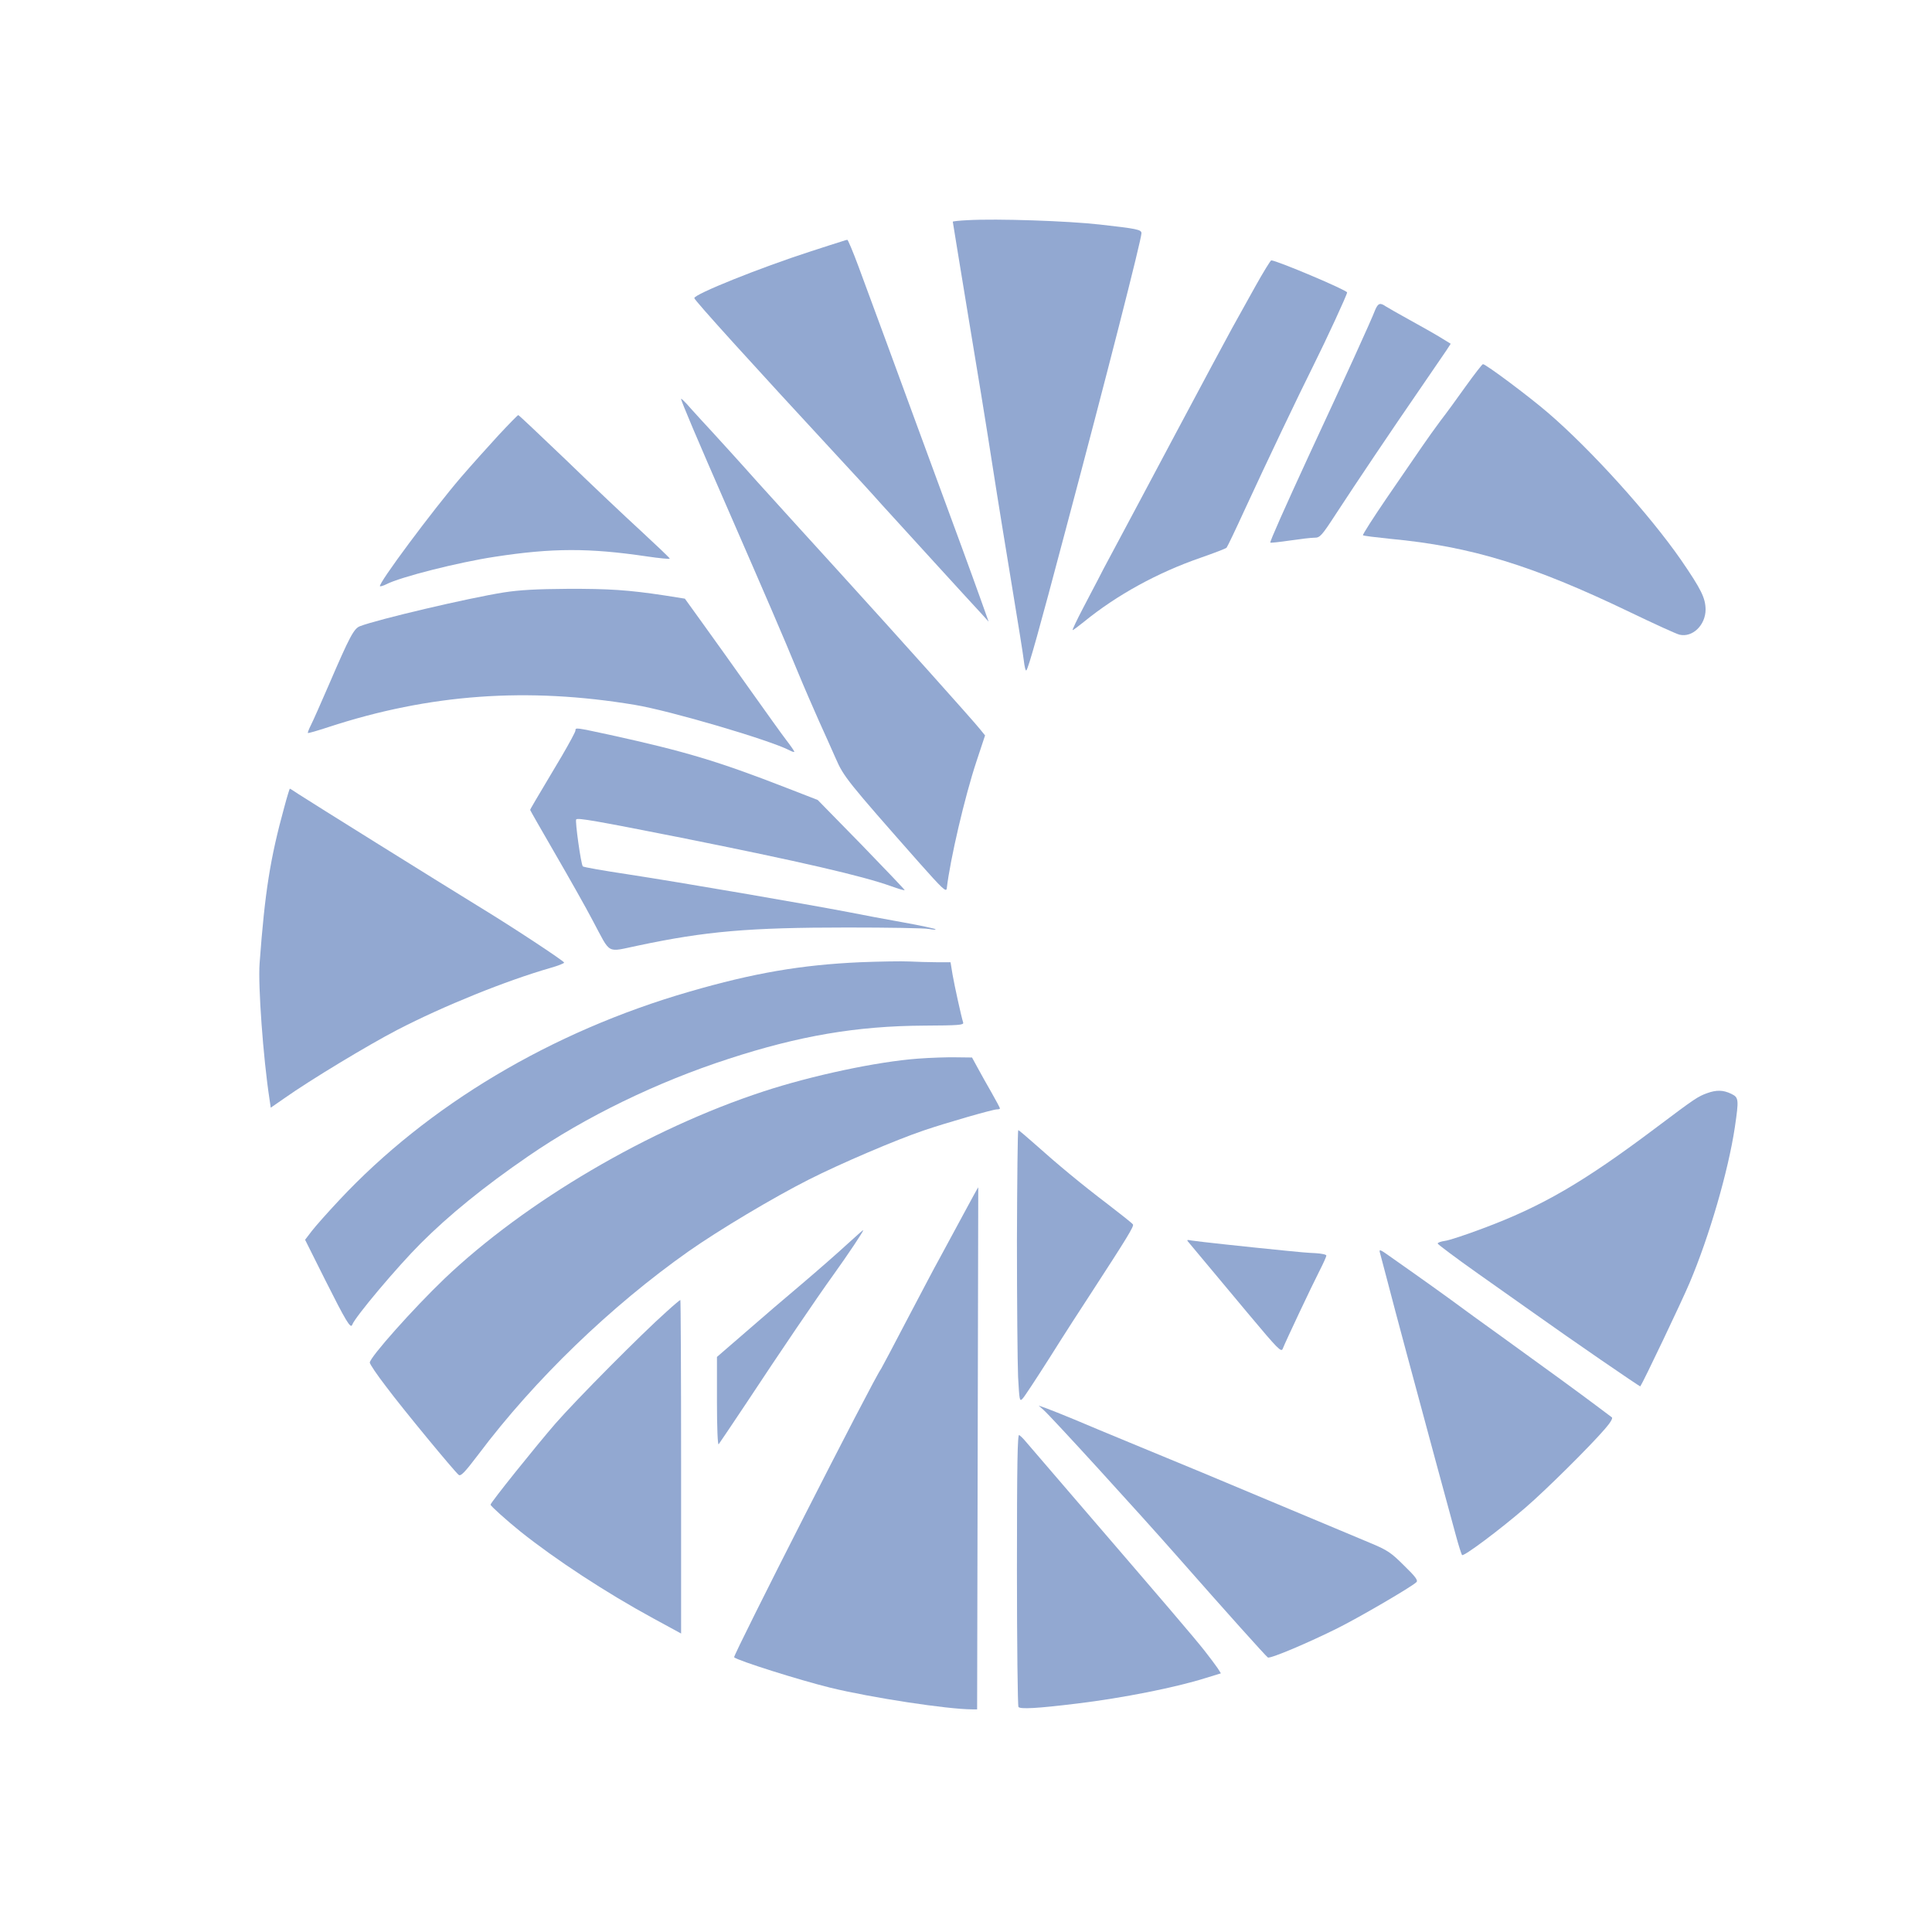
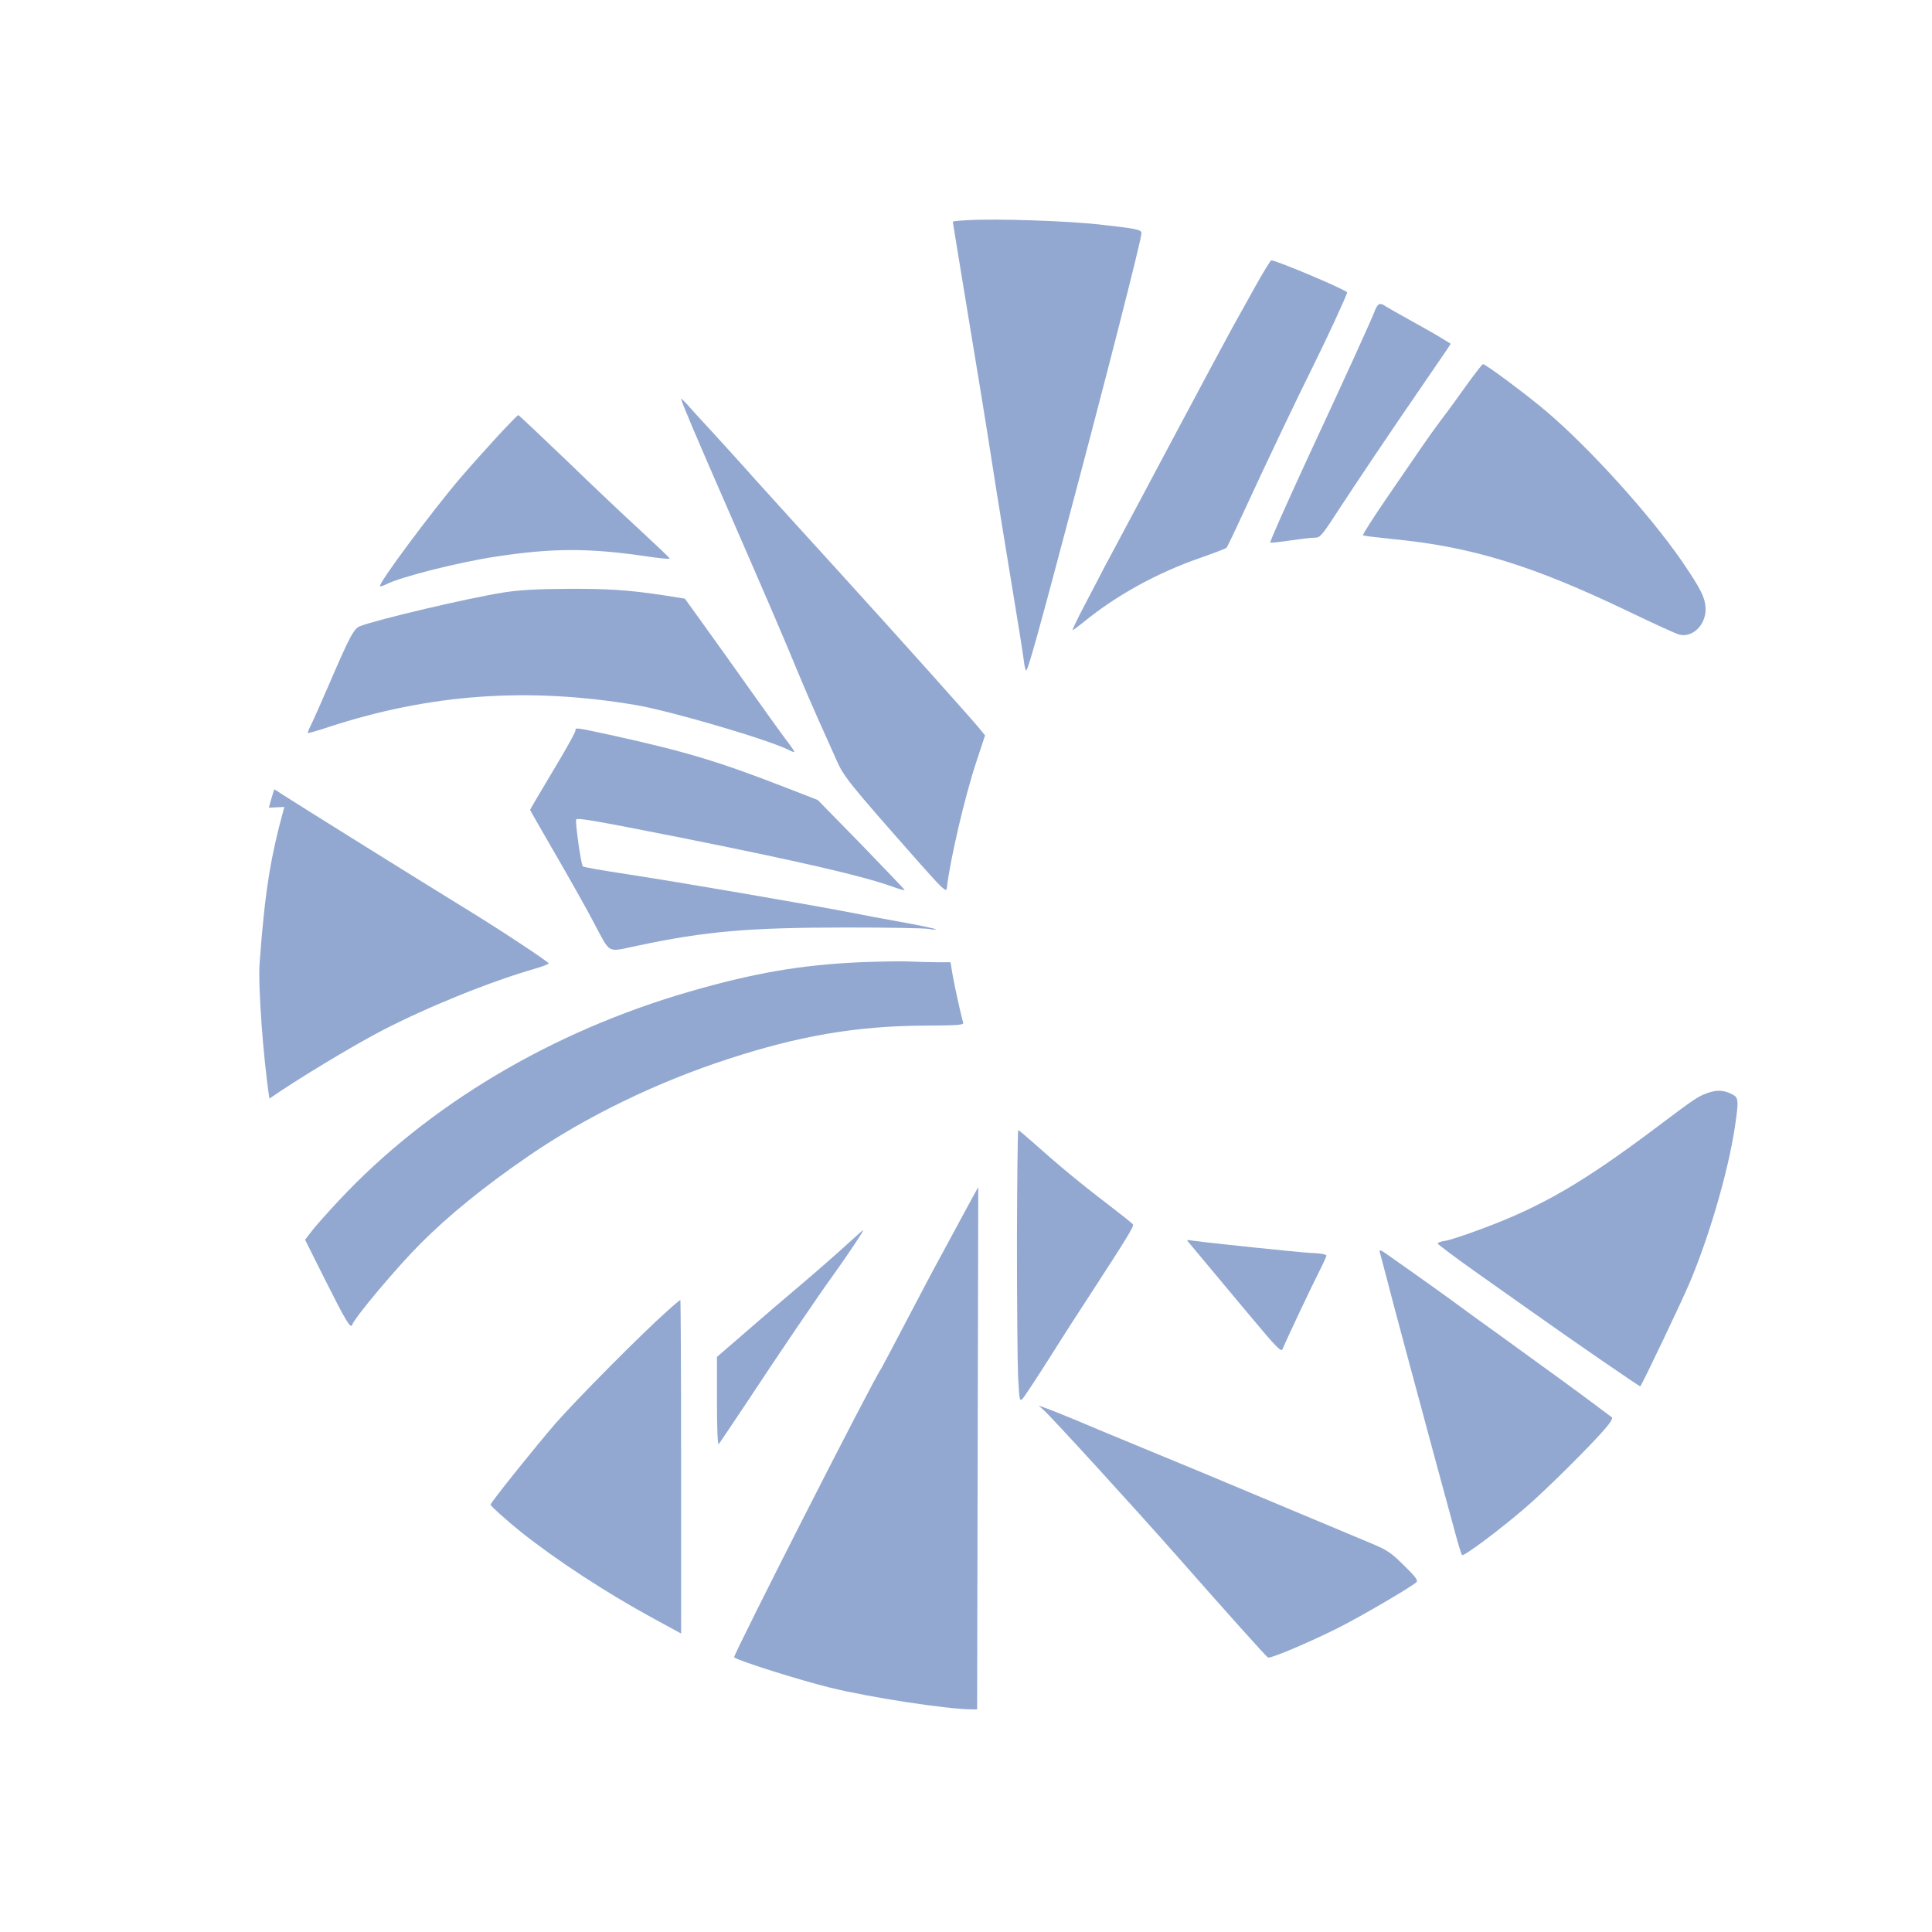
<svg xmlns="http://www.w3.org/2000/svg" version="1.0" width="1024pt" height="1024pt" viewBox="0 0 1024 1024" preserveAspectRatio="xMidYMid meet">
  <g transform="translate(0,1024) scale(0.1,-0.1)" fill="#92A8D1" stroke="none">
    <path d="M5128 9073 c-43 -2 -78 -6 -78 -8 0 -3 36 -220 79 -483 44 -262 103 -625 131 -807 28 -181 76 -474 105 -650 29 -176 57 -348 61 -383 4 -35 10 -60 14 -55 11 12 68 215 205 733 219 822 405 1551 405 1584 0 19 -24 24 -221 46 -167 19 -545 32 -701 23z" />
-     <path d="M4460 8960 c-14 -4 -88 -28 -165 -53 -266 -86 -615 -226 -615 -247 0 -11 310 -353 770 -850 69 -74 170 -184 224 -245 102 -112 461 -506 529 -579 l37 -41 -41 115 c-60 168 -136 374 -234 640 -47 129 -104 282 -125 340 -61 167 -232 632 -290 788 -29 78 -56 142 -59 141 -3 0 -17 -4 -31 -9z" />
    <path d="M6654 8723 c-42 -76 -98 -176 -124 -223 -26 -47 -161 -299 -300 -560 -139 -261 -285 -536 -325 -610 -40 -74 -79 -148 -87 -165 -9 -16 -43 -83 -77 -147 -34 -65 -59 -118 -56 -118 3 0 30 20 61 45 173 141 389 260 618 339 71 25 132 48 137 53 4 4 48 96 97 203 118 256 284 604 362 760 68 136 180 378 180 390 0 12 -374 170 -402 170 -4 0 -42 -62 -84 -137z" />
    <path d="M7289 8598 c-22 -58 -158 -356 -352 -773 -124 -269 -208 -457 -204 -461 2 -2 48 3 103 11 54 8 113 15 131 15 29 0 37 8 115 128 107 164 293 441 444 660 65 95 129 188 141 206 l22 34 -57 35 c-31 19 -104 60 -162 92 -58 32 -114 64 -125 71 -30 21 -41 17 -56 -18z" />
    <path d="M7769 8193 c-46 -65 -106 -147 -134 -183 -27 -36 -72 -99 -100 -140 -28 -41 -111 -162 -184 -268 -73 -107 -130 -196 -127 -199 3 -3 68 -11 146 -19 427 -40 752 -140 1268 -388 131 -63 249 -117 264 -120 69 -16 138 51 138 134 -1 61 -23 106 -130 262 -168 242 -478 585 -705 780 -101 87 -330 258 -345 258 -4 0 -45 -53 -91 -117z" />
    <path d="M3610 8126 c0 -12 83 -208 255 -601 193 -443 288 -662 363 -845 33 -80 84 -197 112 -260 29 -63 69 -154 90 -201 42 -96 61 -120 445 -555 120 -135 140 -154 143 -133 18 154 95 485 157 672 l46 139 -25 31 c-32 41 -433 489 -746 833 -135 148 -331 364 -435 479 -103 116 -214 237 -244 270 -31 33 -80 87 -109 119 -28 33 -52 56 -52 52z" />
    <path d="M2642 7933 c-55 -60 -145 -160 -200 -224 -149 -174 -440 -565 -428 -576 2 -2 17 2 33 10 75 39 384 117 576 146 305 47 500 47 805 2 67 -10 122 -15 122 -12 0 4 -69 69 -152 146 -84 77 -264 247 -399 378 -136 130 -249 237 -252 237 -3 0 -50 -48 -105 -107z" />
    <path d="M2670 7100 c-189 -30 -669 -143 -762 -179 -32 -12 -54 -53 -163 -306 -43 -99 -86 -197 -97 -218 -11 -22 -18 -40 -16 -42 2 -2 50 12 108 31 537 176 1055 213 1625 118 187 -31 710 -185 818 -240 15 -8 27 -12 27 -8 0 3 -19 31 -43 62 -24 31 -110 152 -192 267 -82 116 -193 271 -247 346 l-98 136 -107 17 c-192 29 -294 36 -518 35 -161 -1 -251 -6 -335 -19z" />
    <path d="M3050 6368 c0 -7 -32 -66 -71 -133 -150 -252 -169 -284 -169 -288 0 -2 60 -107 133 -233 73 -126 163 -285 199 -354 98 -183 69 -167 239 -132 359 76 586 96 1109 96 217 0 413 -3 435 -8 22 -4 37 -5 33 -1 -3 3 -80 20 -170 36 -89 16 -219 40 -288 54 -241 46 -886 157 -1173 201 -127 19 -235 38 -238 42 -10 12 -42 242 -35 249 9 9 102 -7 556 -97 634 -127 959 -202 1113 -257 38 -14 70 -23 72 -21 1 2 -102 110 -229 241 l-232 237 -170 66 c-360 140 -535 192 -931 279 -182 39 -183 40 -183 23z" />
-     <path d="M1507 5963 c-75 -273 -103 -449 -131 -828 -9 -118 19 -502 52 -718 l7 -48 75 52 c133 94 441 280 595 360 247 128 577 261 813 329 39 11 72 24 72 28 0 8 -274 189 -455 299 -191 117 -903 561 -953 594 -24 16 -44 29 -46 29 -1 0 -15 -44 -29 -97z" />
+     <path d="M1507 5963 c-75 -273 -103 -449 -131 -828 -9 -118 19 -502 52 -718 c133 94 441 280 595 360 247 128 577 261 813 329 39 11 72 24 72 28 0 8 -274 189 -455 299 -191 117 -903 561 -953 594 -24 16 -44 29 -46 29 -1 0 -15 -44 -29 -97z" />
    <path d="M4560 5140 c-313 -14 -565 -57 -906 -156 -731 -211 -1386 -602 -1857 -1106 -59 -63 -124 -136 -144 -162 l-36 -47 106 -212 c112 -223 136 -262 144 -238 16 42 236 304 363 431 149 149 334 300 570 462 302 208 682 393 1062 516 374 122 678 174 1035 176 184 1 212 3 208 16 -11 36 -45 191 -56 253 l-11 67 -73 0 c-39 0 -105 2 -146 4 -41 2 -157 0 -259 -4z" />
-     <path d="M4865 4629 c-216 -16 -560 -89 -819 -174 -605 -198 -1261 -583 -1691 -993 -162 -155 -395 -416 -395 -444 0 -8 39 -66 87 -128 88 -118 359 -446 384 -467 11 -9 31 11 106 110 296 394 700 784 1113 1075 161 113 449 285 637 380 170 86 463 211 608 260 120 41 368 112 388 112 10 0 17 2 17 5 0 3 -20 41 -44 83 -24 42 -58 102 -74 132 l-30 55 -84 1 c-46 1 -137 -2 -203 -7z" />
    <path d="M9048 4446 c-49 -18 -62 -26 -268 -181 -388 -292 -607 -419 -921 -536 -90 -34 -181 -64 -201 -66 -21 -3 -38 -9 -38 -14 0 -4 97 -77 216 -161 119 -84 251 -177 293 -207 195 -139 563 -392 565 -389 15 21 221 453 261 548 104 245 205 592 240 825 22 150 21 158 -20 178 -42 20 -77 21 -127 3z" />
    <path d="M5390 3664 c0 -322 3 -647 6 -721 7 -127 8 -133 24 -116 10 10 74 108 144 218 69 110 172 270 228 355 176 271 219 340 213 350 -3 6 -63 53 -133 107 -141 107 -266 211 -388 320 -45 40 -84 73 -87 73 -3 0 -6 -264 -7 -586z" />
    <path d="M5097 3787 c-48 -89 -102 -189 -120 -222 -19 -33 -93 -175 -167 -315 -73 -140 -136 -259 -140 -265 -37 -47 -787 -1522 -779 -1529 20 -18 343 -120 509 -161 217 -53 623 -115 754 -115 l25 0 3 1383 c2 760 3 1383 3 1384 -1 1 -40 -71 -88 -160z" />
    <path d="M4493 3648 c-43 -40 -150 -134 -237 -208 -88 -74 -227 -193 -308 -264 l-148 -128 0 -236 c0 -139 4 -232 9 -227 5 6 71 105 148 220 172 261 377 563 458 675 79 110 166 240 160 240 -2 0 -39 -33 -82 -72z" />
    <path d="M6302 3653 c22 -27 120 -143 314 -376 159 -190 175 -206 183 -185 13 34 154 333 195 413 20 39 36 75 36 80 0 6 -26 11 -57 13 -32 1 -103 7 -158 13 -202 20 -471 49 -499 54 -27 5 -28 4 -14 -12z" />
    <path d="M7313 3604 c3 -10 22 -82 42 -159 41 -159 139 -522 256 -955 44 -162 92 -338 106 -390 14 -52 29 -98 32 -102 8 -10 199 133 336 251 107 92 344 327 422 418 28 32 43 57 36 61 -5 4 -43 32 -84 63 -84 63 -259 191 -499 364 -91 65 -212 153 -270 196 -58 42 -143 103 -190 136 -47 33 -109 77 -139 98 -42 30 -52 35 -48 19z" />
    <path d="M3534 3289 c-135 -120 -478 -466 -590 -594 -104 -120 -344 -419 -344 -430 0 -7 87 -85 159 -143 187 -149 452 -323 704 -460 l147 -80 0 884 c0 486 -2 884 -4 884 -2 0 -35 -27 -72 -61z" />
    <path d="M5531 2767 c40 -35 494 -532 714 -782 248 -282 465 -524 475 -530 12 -8 217 79 371 156 116 58 392 219 416 243 10 9 -3 28 -65 88 -69 69 -88 82 -182 121 -58 24 -247 104 -420 176 -366 154 -592 248 -850 354 -102 42 -234 97 -295 123 -60 25 -128 52 -150 60 l-40 14 26 -23z" />
-     <path d="M5390 1923 c0 -395 4 -724 8 -730 8 -13 100 -8 312 18 240 29 522 85 683 136 l78 24 -17 27 c-10 15 -41 56 -69 92 -61 77 -193 231 -698 818 -125 145 -237 276 -250 291 -12 15 -28 30 -35 35 -9 6 -12 -143 -12 -711z" />
  </g>
</svg>